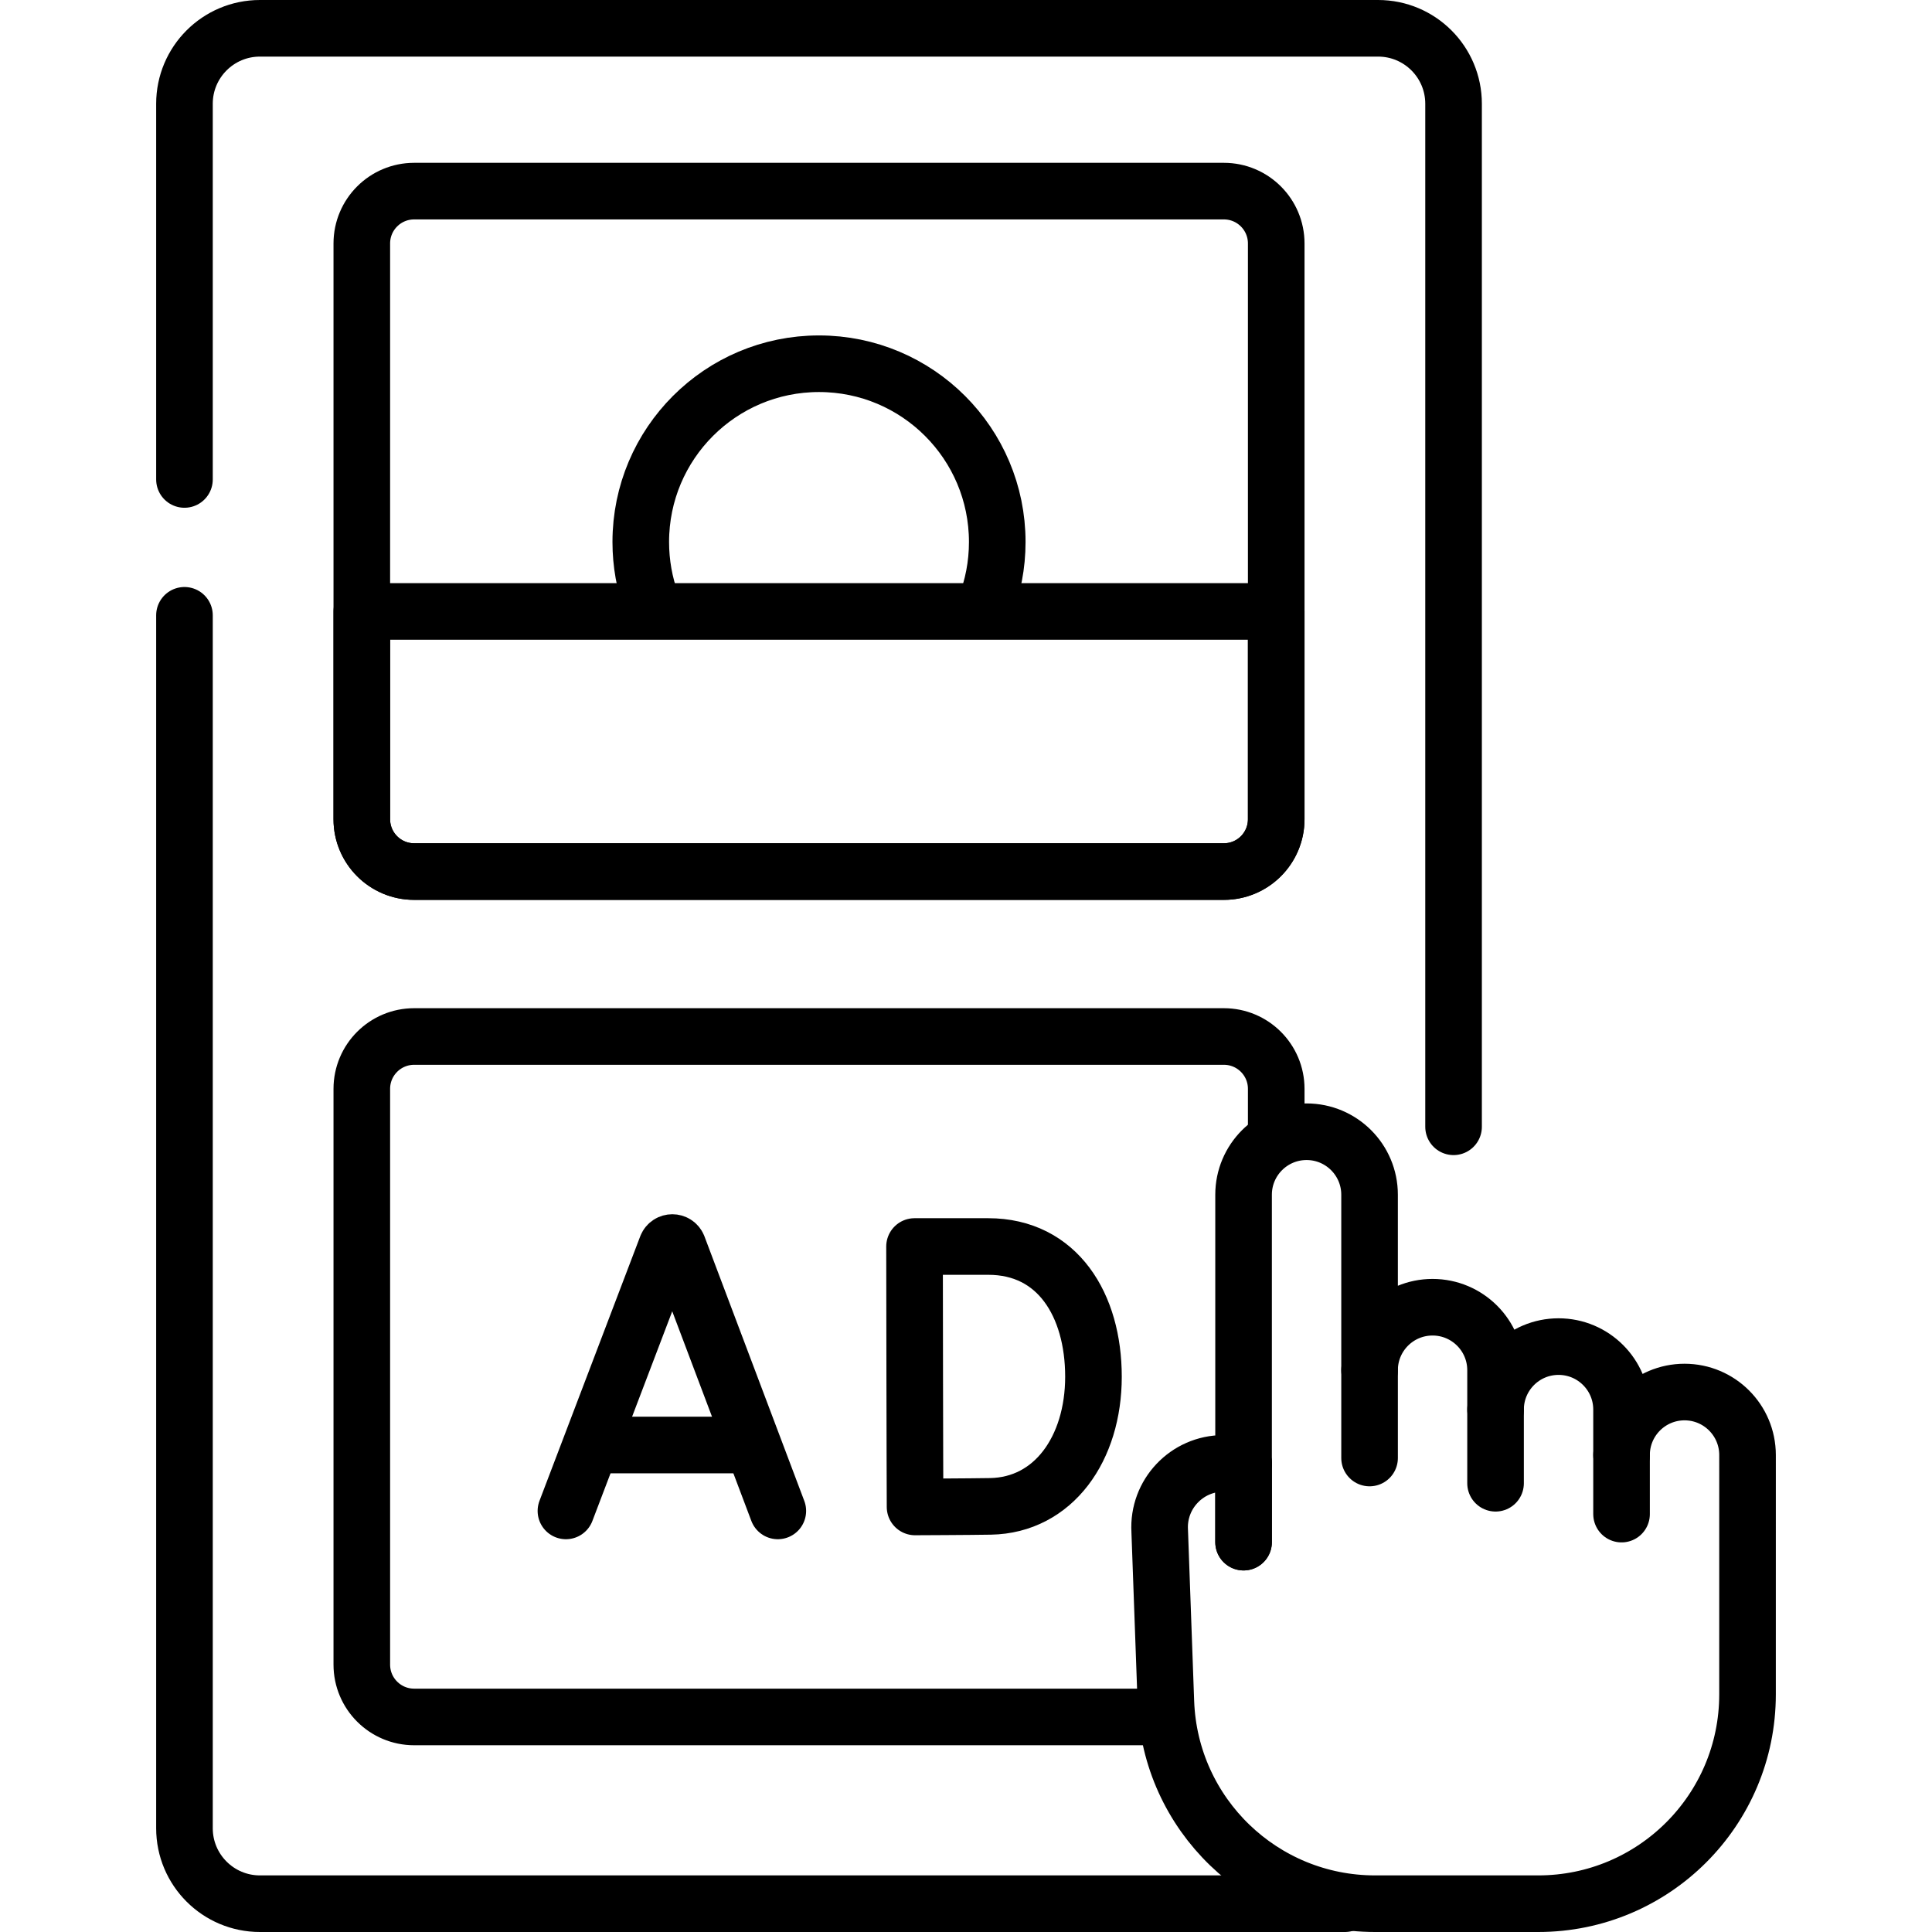
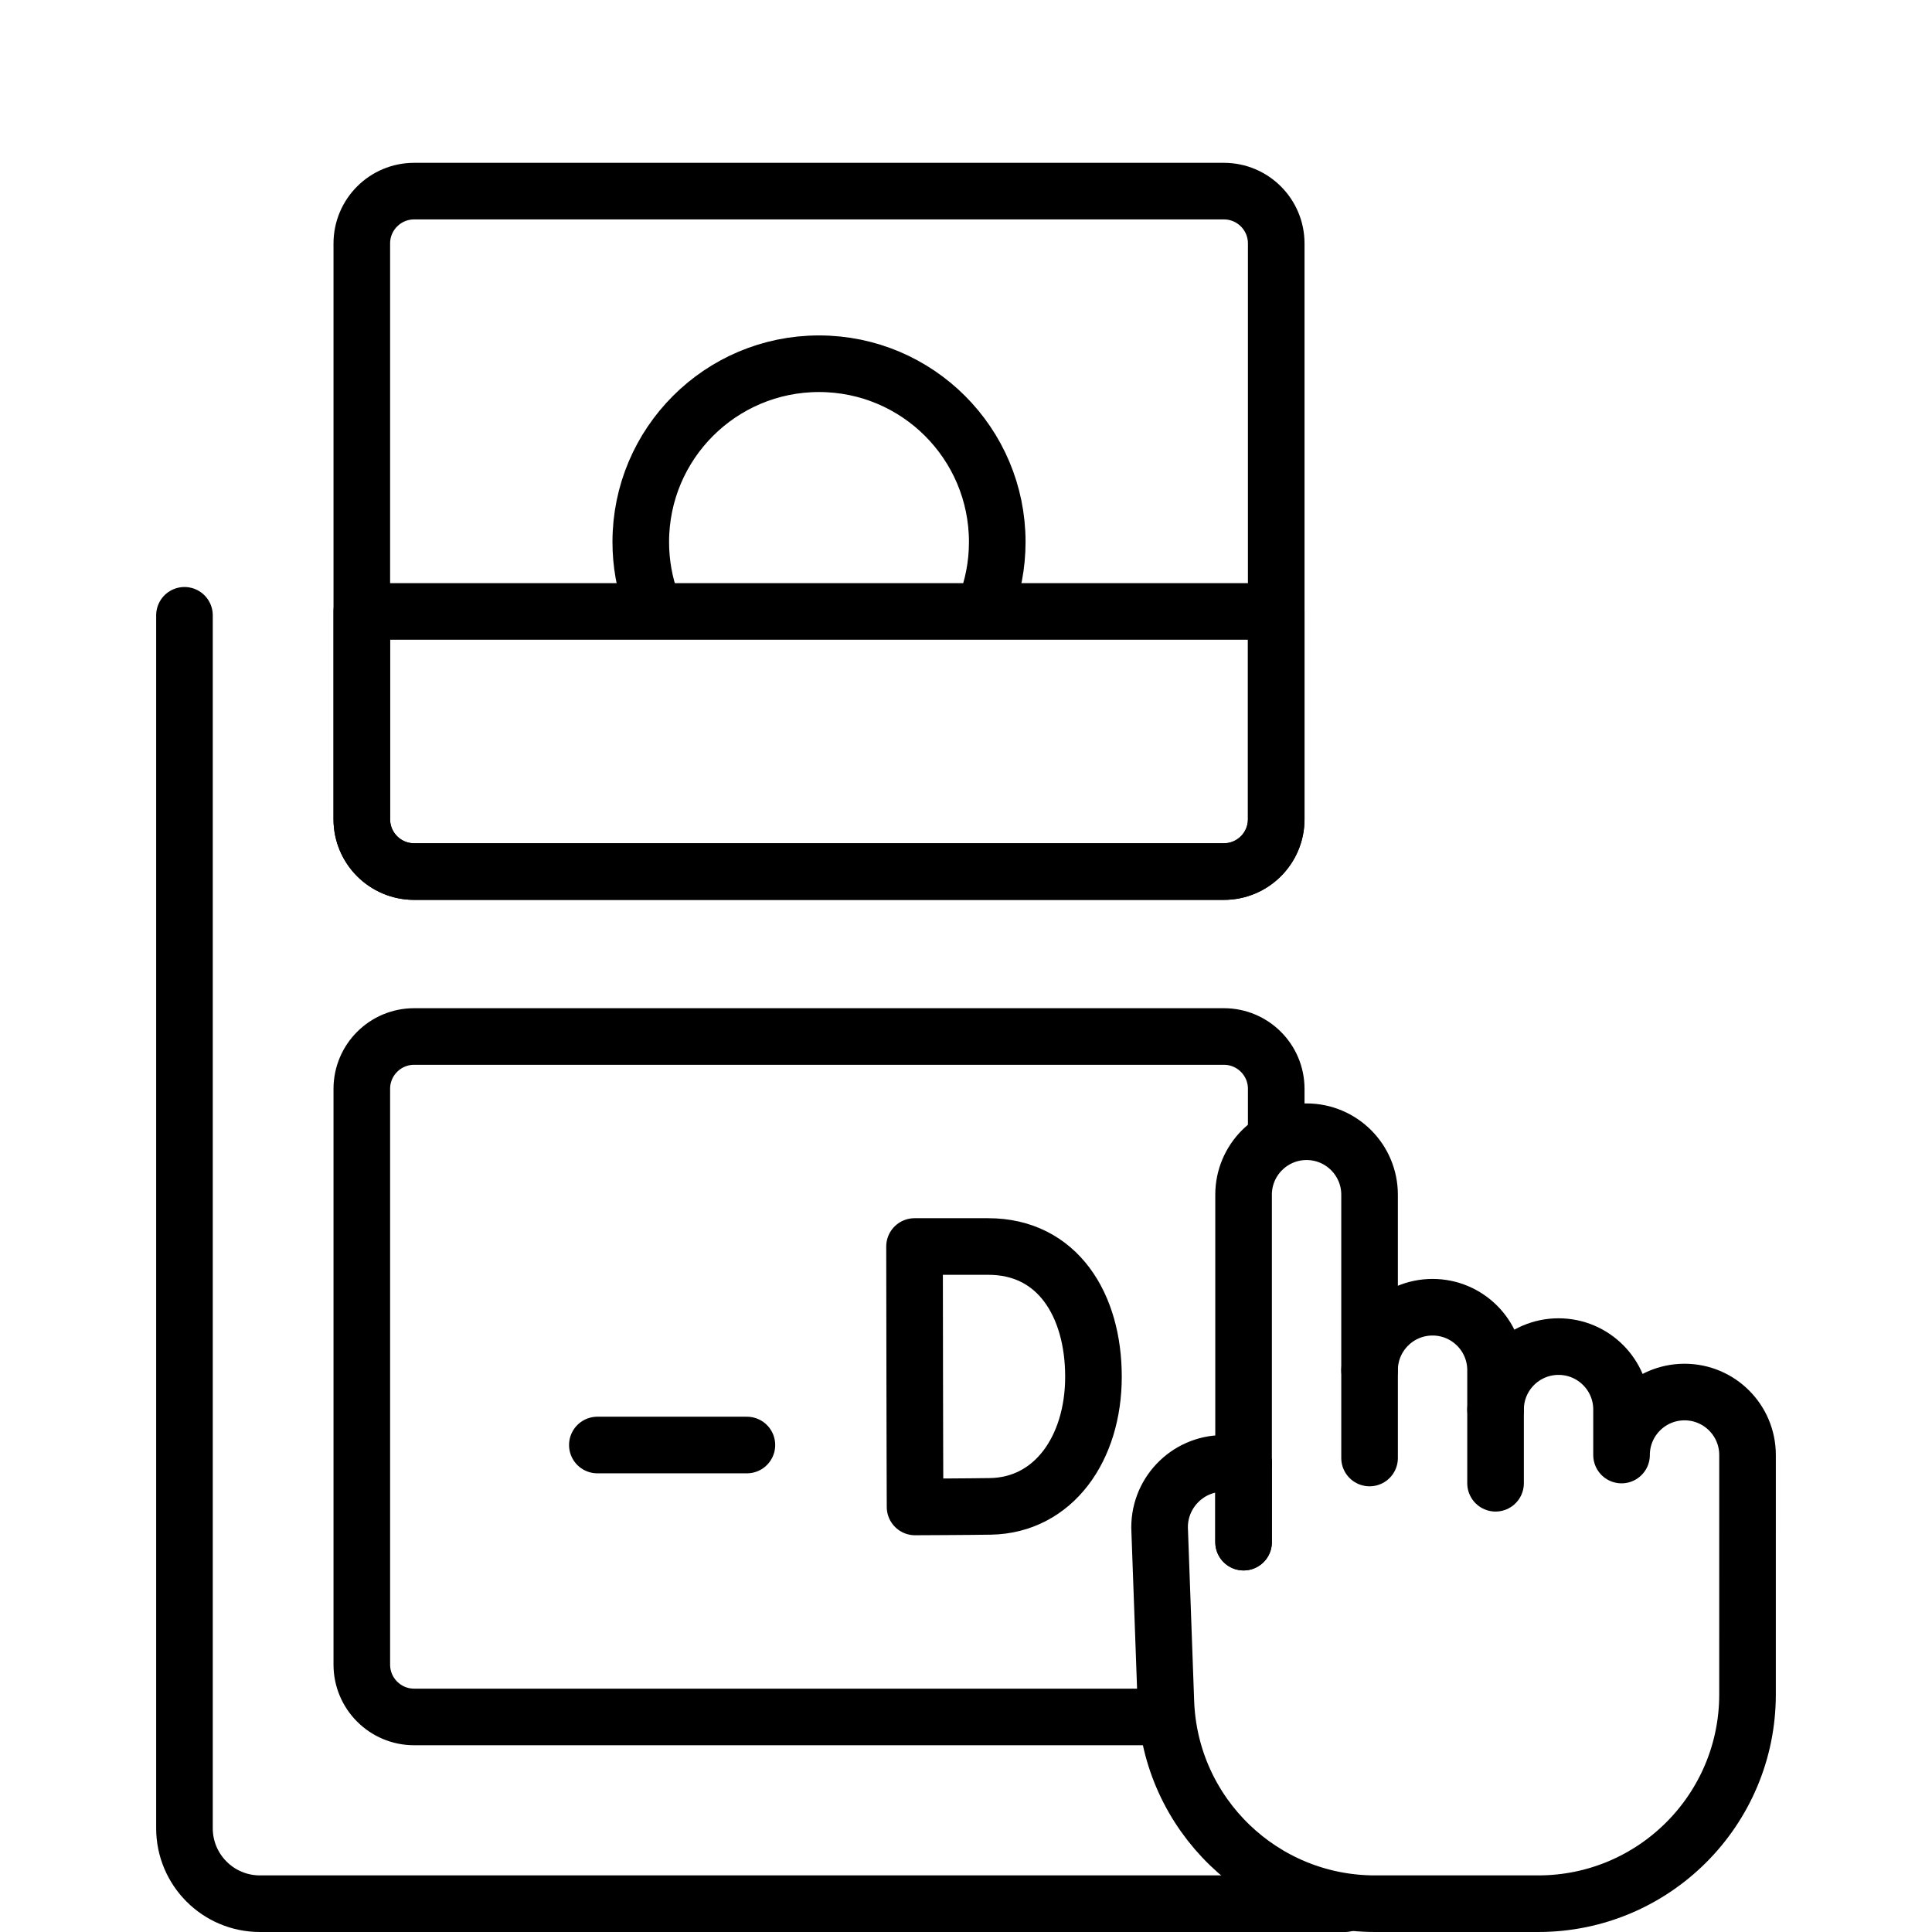
<svg xmlns="http://www.w3.org/2000/svg" version="1.1" id="Capa_1" x="0px" y="0px" viewBox="0 0 512 512" style="enable-background:new 0 0 512 512;" xml:space="preserve">
  <g>
    <path style="fill:none;stroke:#000000;stroke-width:15;stroke-linecap:round;stroke-linejoin:round;stroke-miterlimit:10;" d="&#10;&#09;&#09;M446.421,368.906c-9.22,0-16.694,7.474-16.694,16.694v-12.044c0-9.22-7.474-16.694-16.694-16.694&#10;&#09;&#09;c-9.22,0-16.694,7.474-16.694,16.694v-10.434c0-9.22-7.474-16.694-16.694-16.694h0c-9.22,0-16.694,7.474-16.694,16.694v-46.508&#10;&#09;&#09;c0-9.22-7.474-16.694-16.694-16.694c-9.22,0-16.694,7.474-16.694,16.694v71.202h-5.332c-9.731,0-17.457,8.186-16.895,17.901&#10;&#09;&#09;l1.635,45.318c1.077,29.835,25.575,53.465,55.429,53.465h43.251c30.633,0,55.465-24.833,55.465-55.465V385.6&#10;&#09;&#09;C463.115,376.38,455.641,368.906,446.421,368.906z" />
    <line style="fill:none;stroke:#000000;stroke-width:15;stroke-linecap:round;stroke-linejoin:round;stroke-miterlimit:10;" x1="329.561" y1="387.816" x2="329.561" y2="408.683" />
    <line style="fill:none;stroke:#000000;stroke-width:15;stroke-linecap:round;stroke-linejoin:round;stroke-miterlimit:10;" x1="329.561" y1="387.816" x2="329.561" y2="408.683" />
    <line style="fill:none;stroke:#000000;stroke-width:15;stroke-linecap:round;stroke-linejoin:round;stroke-miterlimit:10;" x1="362.95" y1="363.122" x2="362.95" y2="386.387" />
    <line style="fill:none;stroke:#000000;stroke-width:15;stroke-linecap:round;stroke-linejoin:round;stroke-miterlimit:10;" x1="396.338" y1="373.556" x2="396.338" y2="393.076" />
-     <line style="fill:none;stroke:#000000;stroke-width:15;stroke-linecap:round;stroke-linejoin:round;stroke-miterlimit:10;" x1="429.727" y1="385.6" x2="429.727" y2="401.251" />
    <path style="fill:none;stroke:#000000;stroke-width:15;stroke-linecap:round;stroke-linejoin:round;stroke-miterlimit:10;" d="&#10;&#09;&#09;M172.625,159.728c-1.821-5.024-2.814-10.446-2.814-16.099c0-26.088,21.148-47.236,47.236-47.236s47.236,21.148,47.236,47.236&#10;&#09;&#09;c0,6.124-1.165,11.975-3.286,17.345" />
-     <path style="fill:none;stroke:#000000;stroke-width:15;stroke-linecap:round;stroke-linejoin:round;stroke-miterlimit:10;" d="&#10;&#09;&#09;M149.977,400.408l26.706-70.121c0.546-1.334,2.434-1.336,2.983-0.003l26.464,70.124" />
    <line style="fill:none;stroke:#000000;stroke-width:15;stroke-linecap:round;stroke-linejoin:round;stroke-miterlimit:10;" x1="158.306" y1="382.944" x2="197.935" y2="382.944" />
    <path style="fill:none;stroke:#000000;stroke-width:15;stroke-linecap:round;stroke-linejoin:round;stroke-miterlimit:10;" d="&#10;&#09;&#09;M289.78,364.847c0,19.017-10.555,34.065-27.3,34.357c-5.574,0.097-19.98,0.152-19.98,0.152s-0.09-24.999-0.09-34.585&#10;&#09;&#09;c0-7.873-0.05-34.433-0.05-34.433s12.96,0,19.548,0C280.275,330.337,289.78,345.83,289.78,364.847z" />
-     <path style="fill:none;stroke:#000000;stroke-width:15;stroke-linecap:round;stroke-linejoin:round;stroke-miterlimit:10;" d="&#10;&#09;&#09;M48.885,127.061V27.5c0-11.046,8.954-20,20-20H365.21c11.046,0,20,8.954,20,20v271.111" />
    <path style="fill:none;stroke:#000000;stroke-width:15;stroke-linecap:round;stroke-linejoin:round;stroke-miterlimit:10;" d="&#10;&#09;&#09;M356.417,504.5H68.885c-11.046,0-20-8.954-20-20V163.063" />
    <path style="fill:none;stroke:#000000;stroke-width:15;stroke-linecap:round;stroke-linejoin:round;stroke-miterlimit:10;" d="&#10;&#09;&#09;M324.345,230.976H109.75c-7.658,0-13.867-6.208-13.867-13.867V64.517c0-7.658,6.208-13.867,13.867-13.867h214.595&#10;&#09;&#09;c7.658,0,13.867,6.208,13.867,13.867v152.592C338.212,224.767,332.003,230.976,324.345,230.976z" />
    <path style="fill:none;stroke:#000000;stroke-width:15;stroke-linecap:round;stroke-linejoin:round;stroke-miterlimit:10;" d="&#10;&#09;&#09;M95.883,162.04v55.069c0,7.658,6.208,13.866,13.866,13.866h214.595c7.658,0,13.866-6.208,13.866-13.866V162.04H95.883z" />
    <path style="fill:none;stroke:#000000;stroke-width:15;stroke-linecap:round;stroke-linejoin:round;stroke-miterlimit:10;" d="&#10;&#09;&#09;M302.955,455.009H109.75c-7.658,0-13.867-6.208-13.867-13.867V288.551c0-7.658,6.208-13.867,13.867-13.867h214.595&#10;&#09;&#09;c7.658,0,13.867,6.208,13.867,13.867v9.738" />
  </g>
  <g>
</g>
  <g>
</g>
  <g>
</g>
  <g>
</g>
  <g>
</g>
  <g>
</g>
  <g>
</g>
  <g>
</g>
  <g>
</g>
  <g>
</g>
  <g>
</g>
  <g>
</g>
  <g>
</g>
  <g>
</g>
  <g>
</g>
</svg>